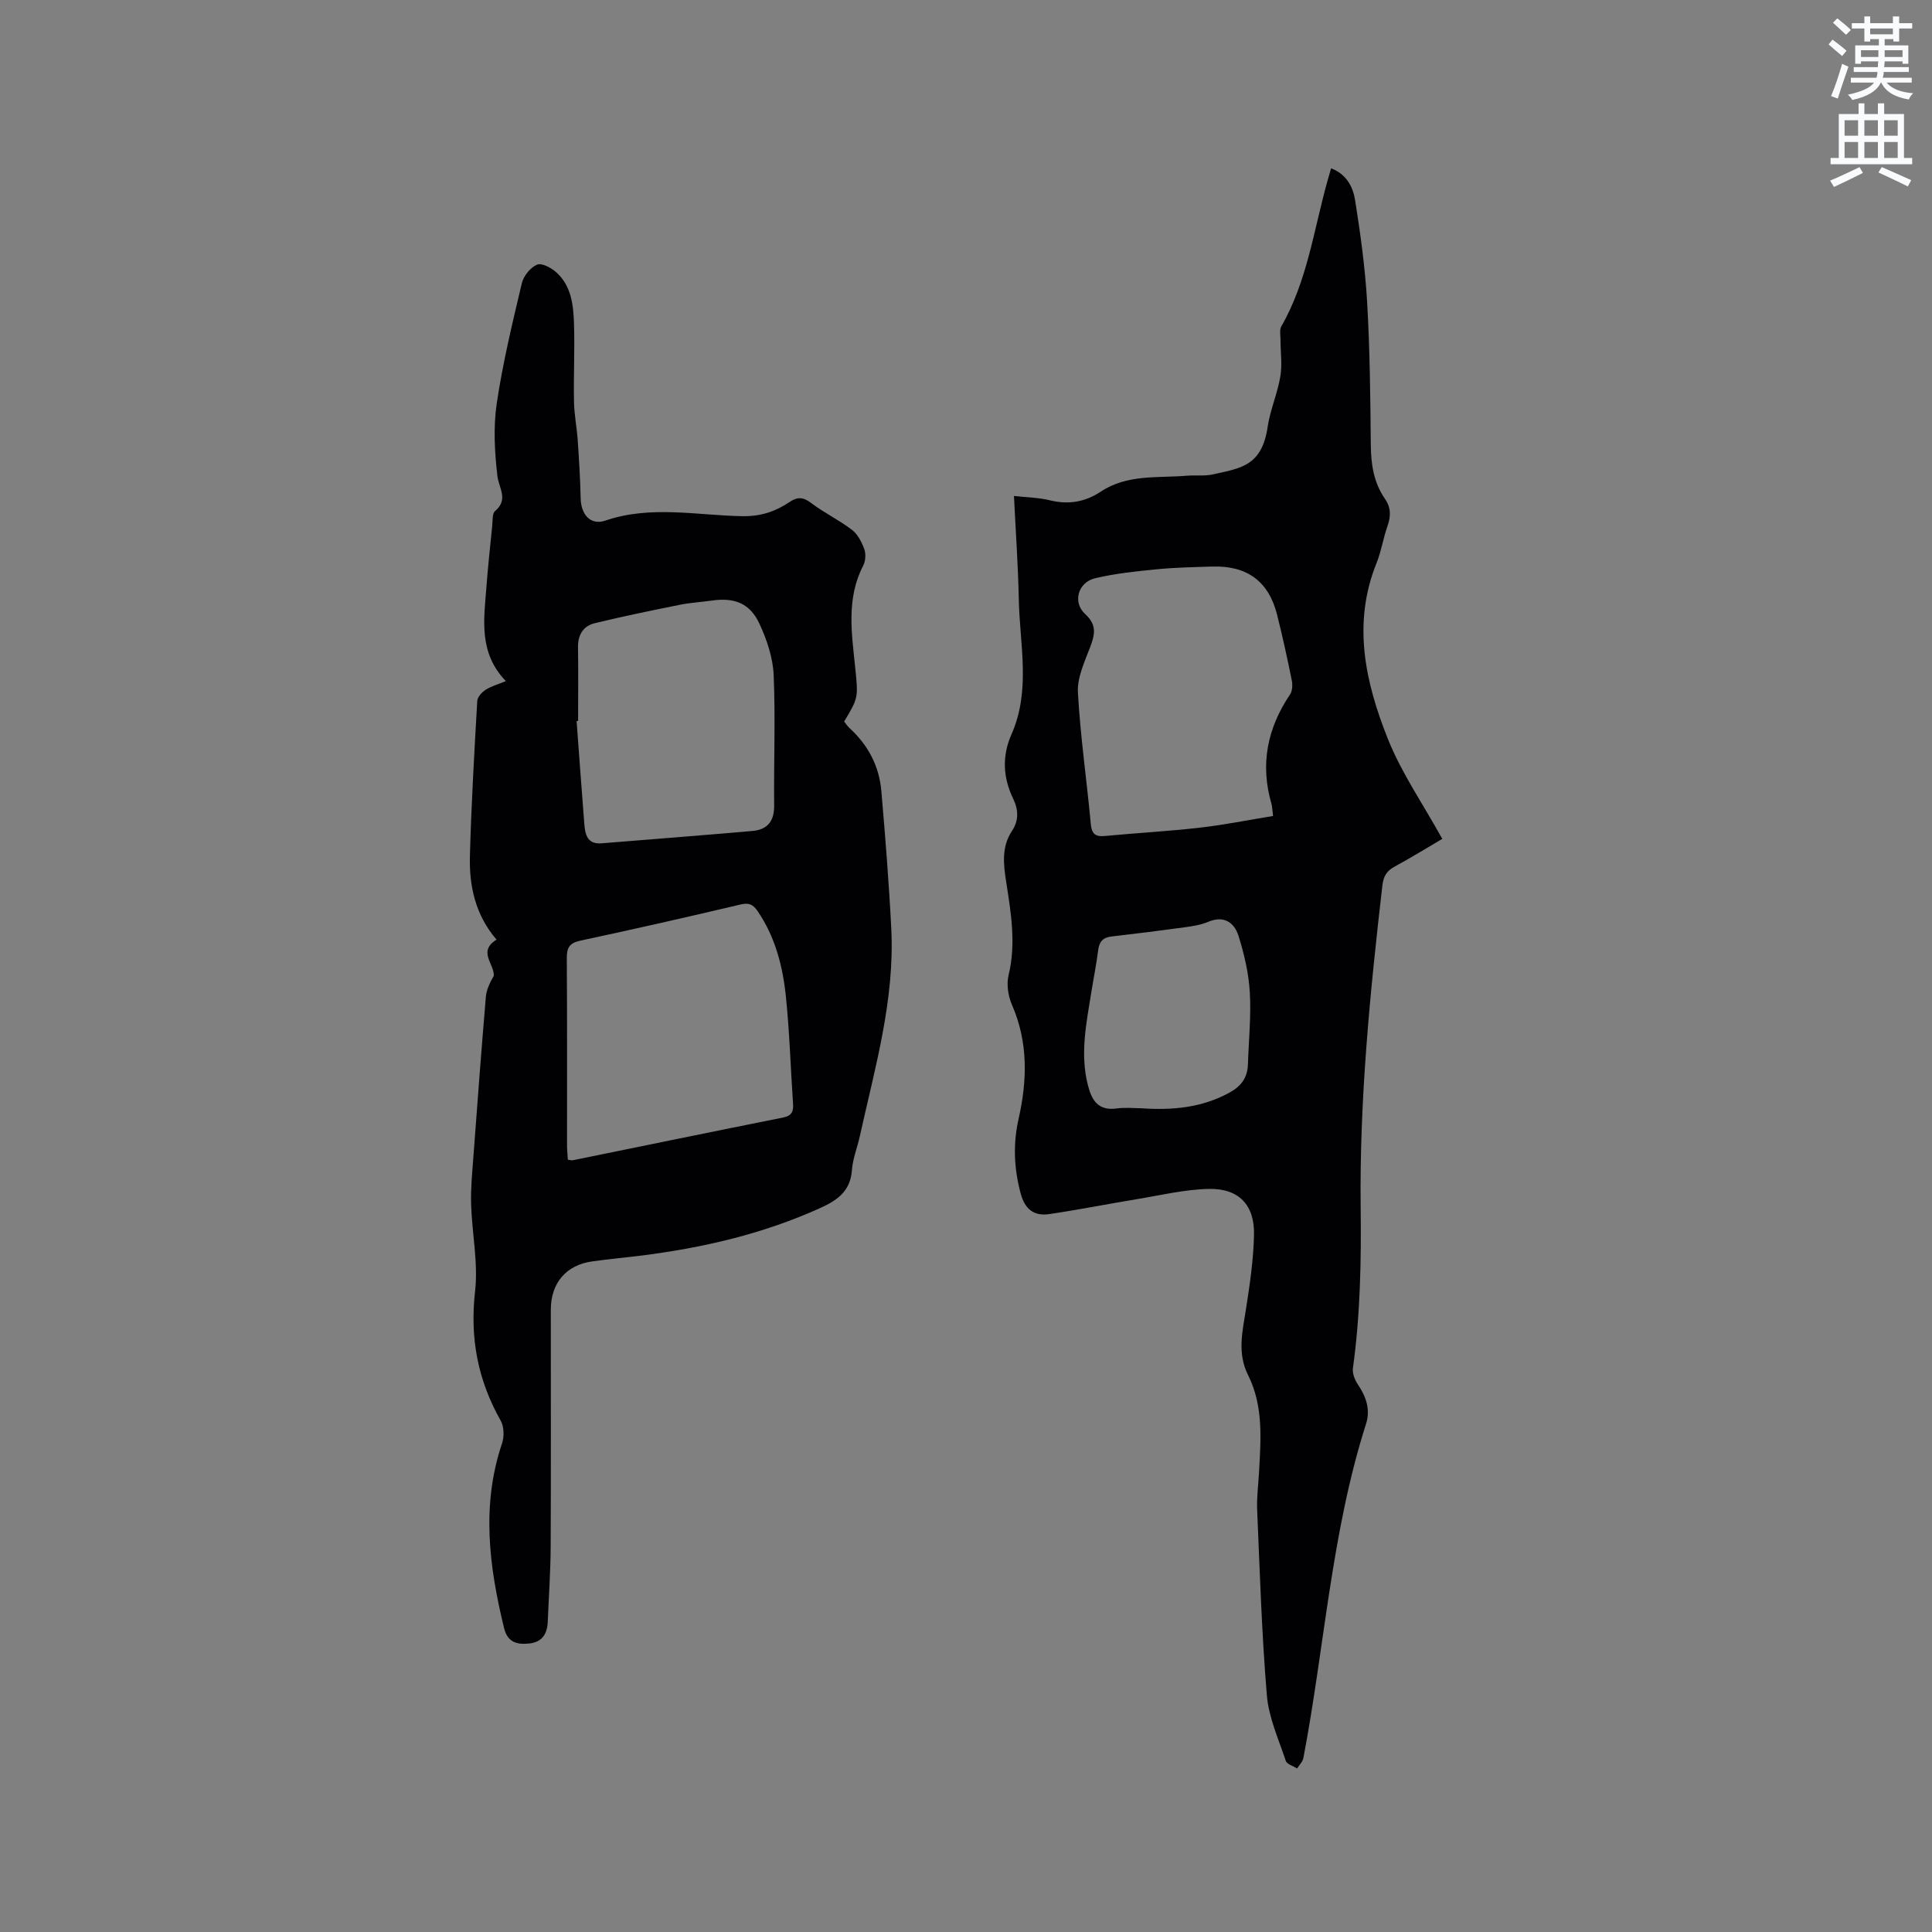
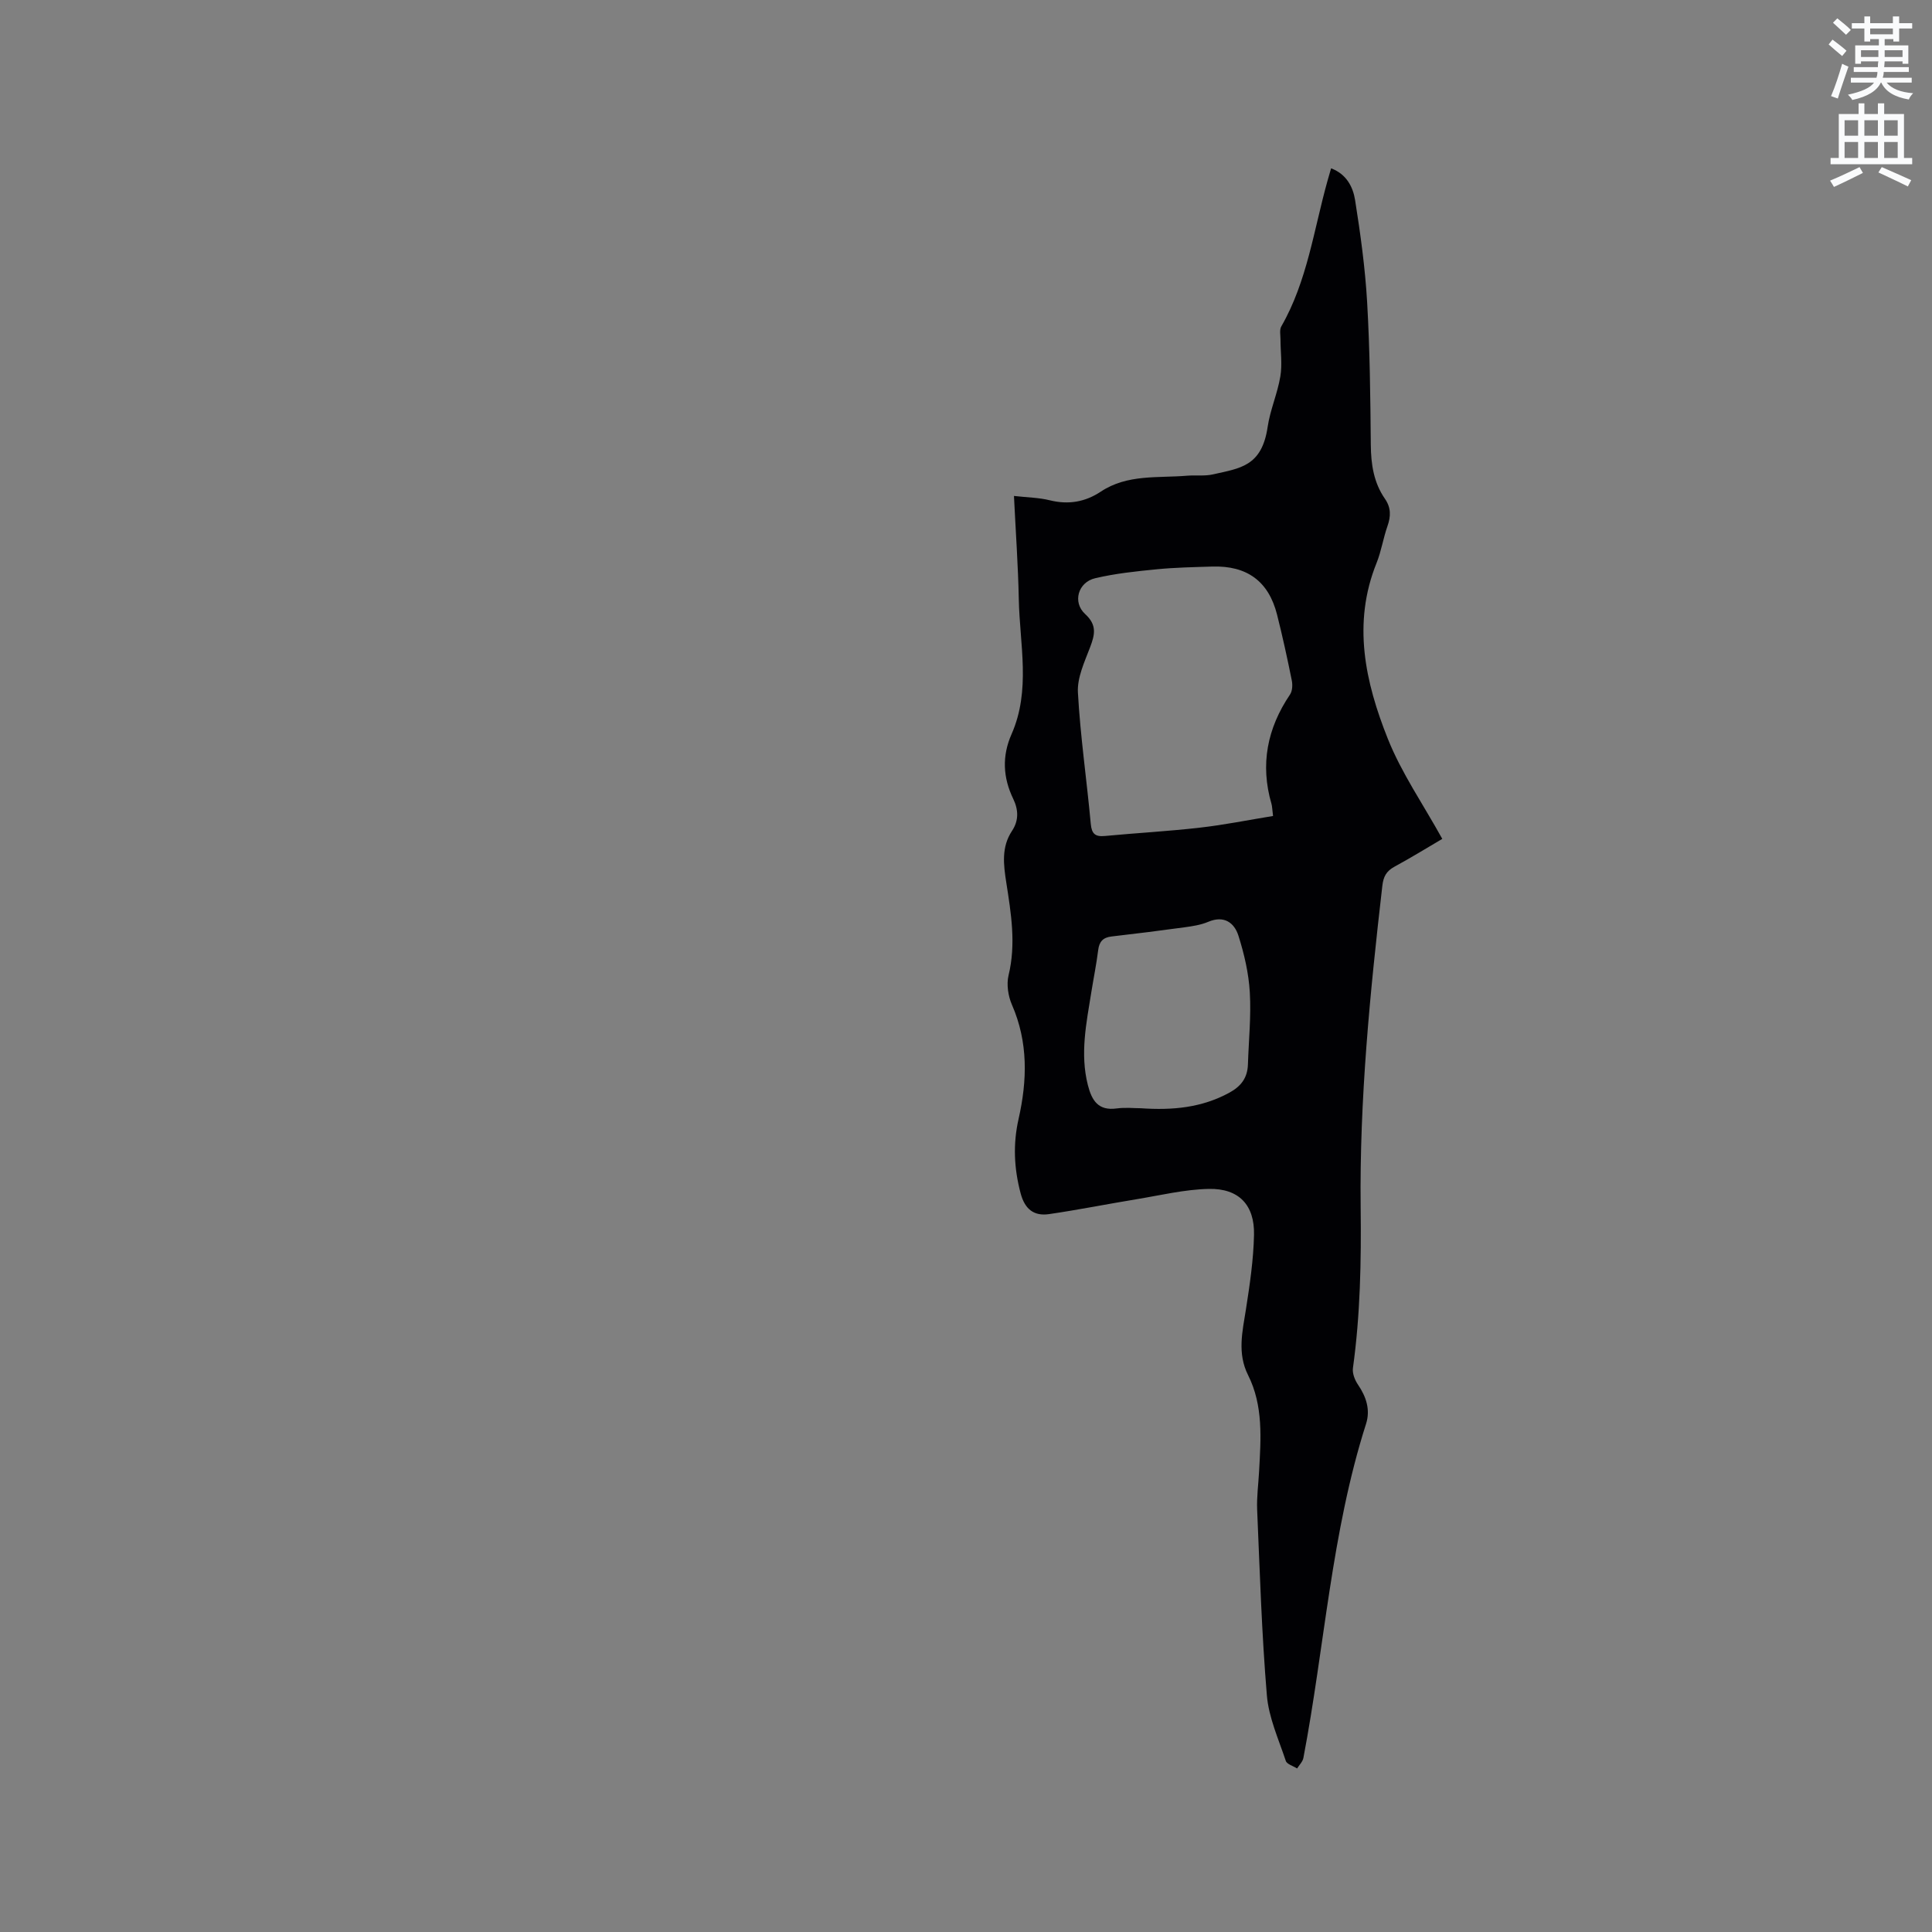
<svg xmlns="http://www.w3.org/2000/svg" enable-background="new 0 0 400 400" viewBox="0 0 400 400">
  <rect x="0" y="0" width="400" height="400" fill="#808080" stroke="none" />
  <path d="m378.6 9.2.8-1c.9.7 1.9 1.4 2.9 2.3l-.9 1.1c-1.1-.9-2-1.7-2.8-2.4zm.5 10.7c.9-2.1 1.6-4.3 2.3-6.7.4.2.8.4 1.3.6-.7 2.1-1.5 4.3-2.2 6.6zm.4-15.2.9-.9c1 .8 2 1.6 2.8 2.4l-1 1c-1-.9-1.9-1.8-2.7-2.5zm12.5-1.3h1.2v1.4h2.7v1.1h-2.7v2.7h-1.2v-.5h-1.8v1.3h4.9v3.8h-1.2v-.5h-3.7c0 .4-.1.9-.1 1.2h5.1v1h-5.2c0 .5-.1.9-.2 1.2h6v1h-5.2c1.1 1.3 2.9 2 5.5 2.2-.4.4-.7.8-.9 1.3-2.9-.5-4.8-1.6-5.7-3.5h-.1c-.8 1.7-2.7 2.9-5.9 3.6-.2-.4-.6-.8-.9-1.1 2.8-.6 4.6-1.4 5.4-2.5h-4.8v-1h5.3c.1-.3.2-.7.2-1.2h-4.9v-1h5c0-.4 0-.8.1-1.2h-3.6v.5h-1.2v-3.8h4.9v-1.3h-1.8v.5h-1.2v-2.7h-2.6v-1.1h2.6v-1.4h1.2v1.4h4.7v-1.4zm-6.7 8.4h3.6c0-.4 0-.9 0-1.4h-3.6zm1.9-4.7h4.7v-1.2h-4.7zm6.7 3.3h-3.7v1.4h3.7z" fill="#fafbfc" />
  <path d="m384.7 21.4h1.3v2.2h2.8v-2.2h1.3v2.2h4.1v9.1h1.7v1.3h-16.9v-1.3h1.7v-9.1h4.1v-2.2zm.3 13.2.7 1.2c-1.8.9-3.8 1.9-6 2.9-.2-.4-.5-.8-.8-1.3 2.4-1 4.4-2 6.1-2.8zm-3.1-6.5h2.8v-3.2h-2.8zm0 4.6h2.8v-3.3h-2.8zm4.1-4.6h2.8v-3.2h-2.8zm0 4.6h2.8v-3.3h-2.8zm3.6 1.9c2.1.9 4.1 1.8 6.1 2.7l-.7 1.3c-2.2-1.1-4.2-2-6.1-2.9zm3.3-9.7h-2.8v3.2h2.8zm-2.8 7.8h2.8v-3.3h-2.8z" fill="#fafbfc" />
  <g fill="#010104">
    <path d="m209.93 102.68c2.81.32 5.18.34 7.42.9 3.85.95 7.32.36 10.57-1.8 5.48-3.64 11.8-2.78 17.85-3.29 1.79-.15 3.66.12 5.39-.28 5.54-1.27 10.08-1.6 11.29-9.81.52-3.54 2.04-6.92 2.63-10.46.42-2.49.03-5.12.03-7.68 0-.9-.23-1.98.17-2.68 5.38-9.37 6.72-20 9.57-30.16.23-.8.46-1.61.74-2.57 3.2 1.2 4.54 3.87 4.97 6.59 1.11 6.99 2.08 14.04 2.49 21.1.57 9.84.67 19.71.76 29.57.04 4.03.6 7.8 2.92 11.15 1.28 1.84 1.25 3.63.53 5.67-.88 2.49-1.27 5.17-2.25 7.61-5.06 12.53-2.35 24.71 2.33 36.43 2.83 7.09 7.3 13.53 11.27 20.71-2.87 1.68-6.33 3.82-9.9 5.76-1.67.91-2.29 2.03-2.51 3.94-2.55 22.13-4.75 44.29-4.49 66.59.13 11.15-.07 22.23-1.6 33.28-.15 1.08.39 2.47 1.04 3.42 1.72 2.52 2.6 5.21 1.68 8.11-7.2 22.54-8.58 46.15-12.98 69.2-.15.77-.85 1.44-1.3 2.16-.81-.52-2.11-.87-2.34-1.57-1.49-4.48-3.54-8.97-3.92-13.59-1.07-12.77-1.46-25.59-2.01-38.4-.11-2.64.26-5.29.4-7.94.37-6.78.9-13.6-2.28-19.94-2.27-4.52-1.17-9.02-.44-13.63.8-5.11 1.56-10.27 1.67-15.42.13-6.17-3.13-9.62-9.34-9.5-5.01.1-10.01 1.32-15 2.14-6.04.99-12.05 2.2-18.1 3.08-3.13.45-5.01-1.02-5.88-4.3-1.37-5.15-1.6-10.2-.43-15.38 1.81-8.01 2.02-15.9-1.37-23.67-.79-1.81-1.15-4.21-.7-6.09 1.58-6.5.52-12.85-.47-19.21-.58-3.72-1.04-7.34 1.19-10.7 1.44-2.17 1.32-4.4.25-6.62-2.14-4.43-2.35-8.87-.35-13.4 4.02-9.11 1.69-18.59 1.5-27.93-.14-6.99-.64-13.96-1-21.39zm53.64 66.26c-.18-1.46-.18-2-.32-2.49-2.38-8.17-.89-15.66 3.83-22.65.5-.74.56-2 .37-2.93-.92-4.56-1.91-9.11-3.05-13.62-1.75-6.91-6.22-10.18-13.44-9.95-3.81.12-7.63.19-11.42.56-4.29.42-8.63.87-12.81 1.86-3.53.83-4.72 4.97-2.07 7.4 2.51 2.3 2.02 4.28 1.02 6.92-1.15 3.02-2.68 6.27-2.51 9.33.5 9.08 1.83 18.11 2.66 27.18.19 2.11.93 2.72 2.94 2.53 6.53-.62 13.1-.97 19.61-1.72 5.01-.56 9.97-1.57 15.19-2.42zm-27.38 60.51c6.64.46 12.63-.13 18.28-3.19 2.51-1.36 3.81-3.12 3.9-5.9.16-4.97.68-9.96.39-14.9-.23-3.95-1.15-7.93-2.35-11.72-.86-2.71-2.98-4.27-6.25-2.89-1.53.65-3.26.91-4.93 1.14-5.02.69-10.06 1.32-15.1 1.9-1.75.2-2.54 1.05-2.76 2.8-.37 2.94-.96 5.84-1.43 8.77-1.02 6.36-2.36 12.7-.71 19.19.82 3.21 2.15 5.37 5.98 4.84 1.78-.24 3.61-.04 4.98-.04z" />
-     <path d="m104.73 141.01c-5.68-5.87-4.54-12.76-4.02-19.5.32-4.23.77-8.44 1.2-12.66.11-1.04-.03-2.52.59-3.04 2.84-2.41.78-4.71.48-7.28-.58-4.96-.86-10.13-.13-15.04 1.24-8.36 3.24-16.62 5.19-24.85.36-1.51 1.78-3.27 3.16-3.85.97-.41 2.98.68 4.03 1.64 3.05 2.79 3.49 6.72 3.61 10.54.18 5.4-.11 10.81 0 16.22.05 2.7.6 5.38.78 8.08.27 3.96.51 7.93.6 11.91.07 3.35 2.03 5.66 5.13 4.6 9.42-3.21 18.93-1.07 28.38-.91 3.78.06 6.83-.97 9.75-2.94 1.66-1.12 2.83-1.02 4.46.21 2.68 2.03 5.78 3.52 8.45 5.56 1.19.91 2.02 2.52 2.55 3.99.36.99.27 2.46-.22 3.41-3.55 6.86-2.38 14.04-1.65 21.2.63 6.17.64 6.17-2.3 11.09.33.41.66.93 1.1 1.34 3.85 3.51 6.15 7.86 6.6 13.01.82 9.5 1.58 19.02 2.06 28.54.74 14.71-3.37 28.74-6.5 42.9-.52 2.38-1.48 4.71-1.65 7.1-.31 4.25-2.92 6.17-6.39 7.75-11.98 5.46-24.62 8.36-37.6 9.97-3.26.4-6.53.71-9.78 1.16-5.39.74-8.56 4.47-8.57 9.99-.01 16.33.05 32.66-.03 48.99-.02 5.19-.39 10.38-.6 15.57-.1 2.52-1.11 4.28-3.87 4.56-2.57.26-4.47-.25-5.19-3.24-3.09-12.71-4.73-25.38-.41-38.19.47-1.4.43-3.46-.27-4.7-4.75-8.38-6.41-17.12-5.31-26.79.67-5.89-.64-11.99-.82-18-.1-3.23.22-6.48.46-9.71.82-11.08 1.66-22.17 2.59-33.24.13-1.51.84-2.97 1.65-4.38.1-2.47-3.37-5.03.56-7.48-4.39-5.12-5.68-11.11-5.51-17.34.29-10.7.91-21.39 1.52-32.08.05-.8.93-1.78 1.68-2.27 1.1-.73 2.46-1.1 4.24-1.84zm12.84 99.1c.6.07.82.15 1.02.11 14.52-2.96 29.03-5.95 43.56-8.85 1.8-.36 2.15-1.28 2.04-2.86-.5-7.4-.72-14.82-1.48-22.19-.64-6.23-2.19-12.28-5.81-17.62-.97-1.43-1.8-1.86-3.6-1.43-11.02 2.61-22.07 5.11-33.14 7.48-2.24.48-2.82 1.44-2.81 3.62.09 13.04.04 26.08.05 39.11.02.81.11 1.64.17 2.63zm2.12-90.84c-.1.01-.21.01-.31.02.53 7.08 1.03 14.15 1.59 21.22.17 2.19.57 4.33 3.56 4.09 10.43-.84 20.85-1.65 31.27-2.56 3.09-.27 4.52-2.02 4.48-5.27-.09-9 .28-18.02-.1-27-.15-3.58-1.4-7.29-2.92-10.58-1.98-4.3-5.19-5.52-9.88-4.85-2.2.31-4.44.44-6.61.87-5.89 1.19-11.77 2.39-17.61 3.81-2.39.58-3.53 2.4-3.49 5 .08 5.08.02 10.16.02 15.25z" />
  </g>
</svg>